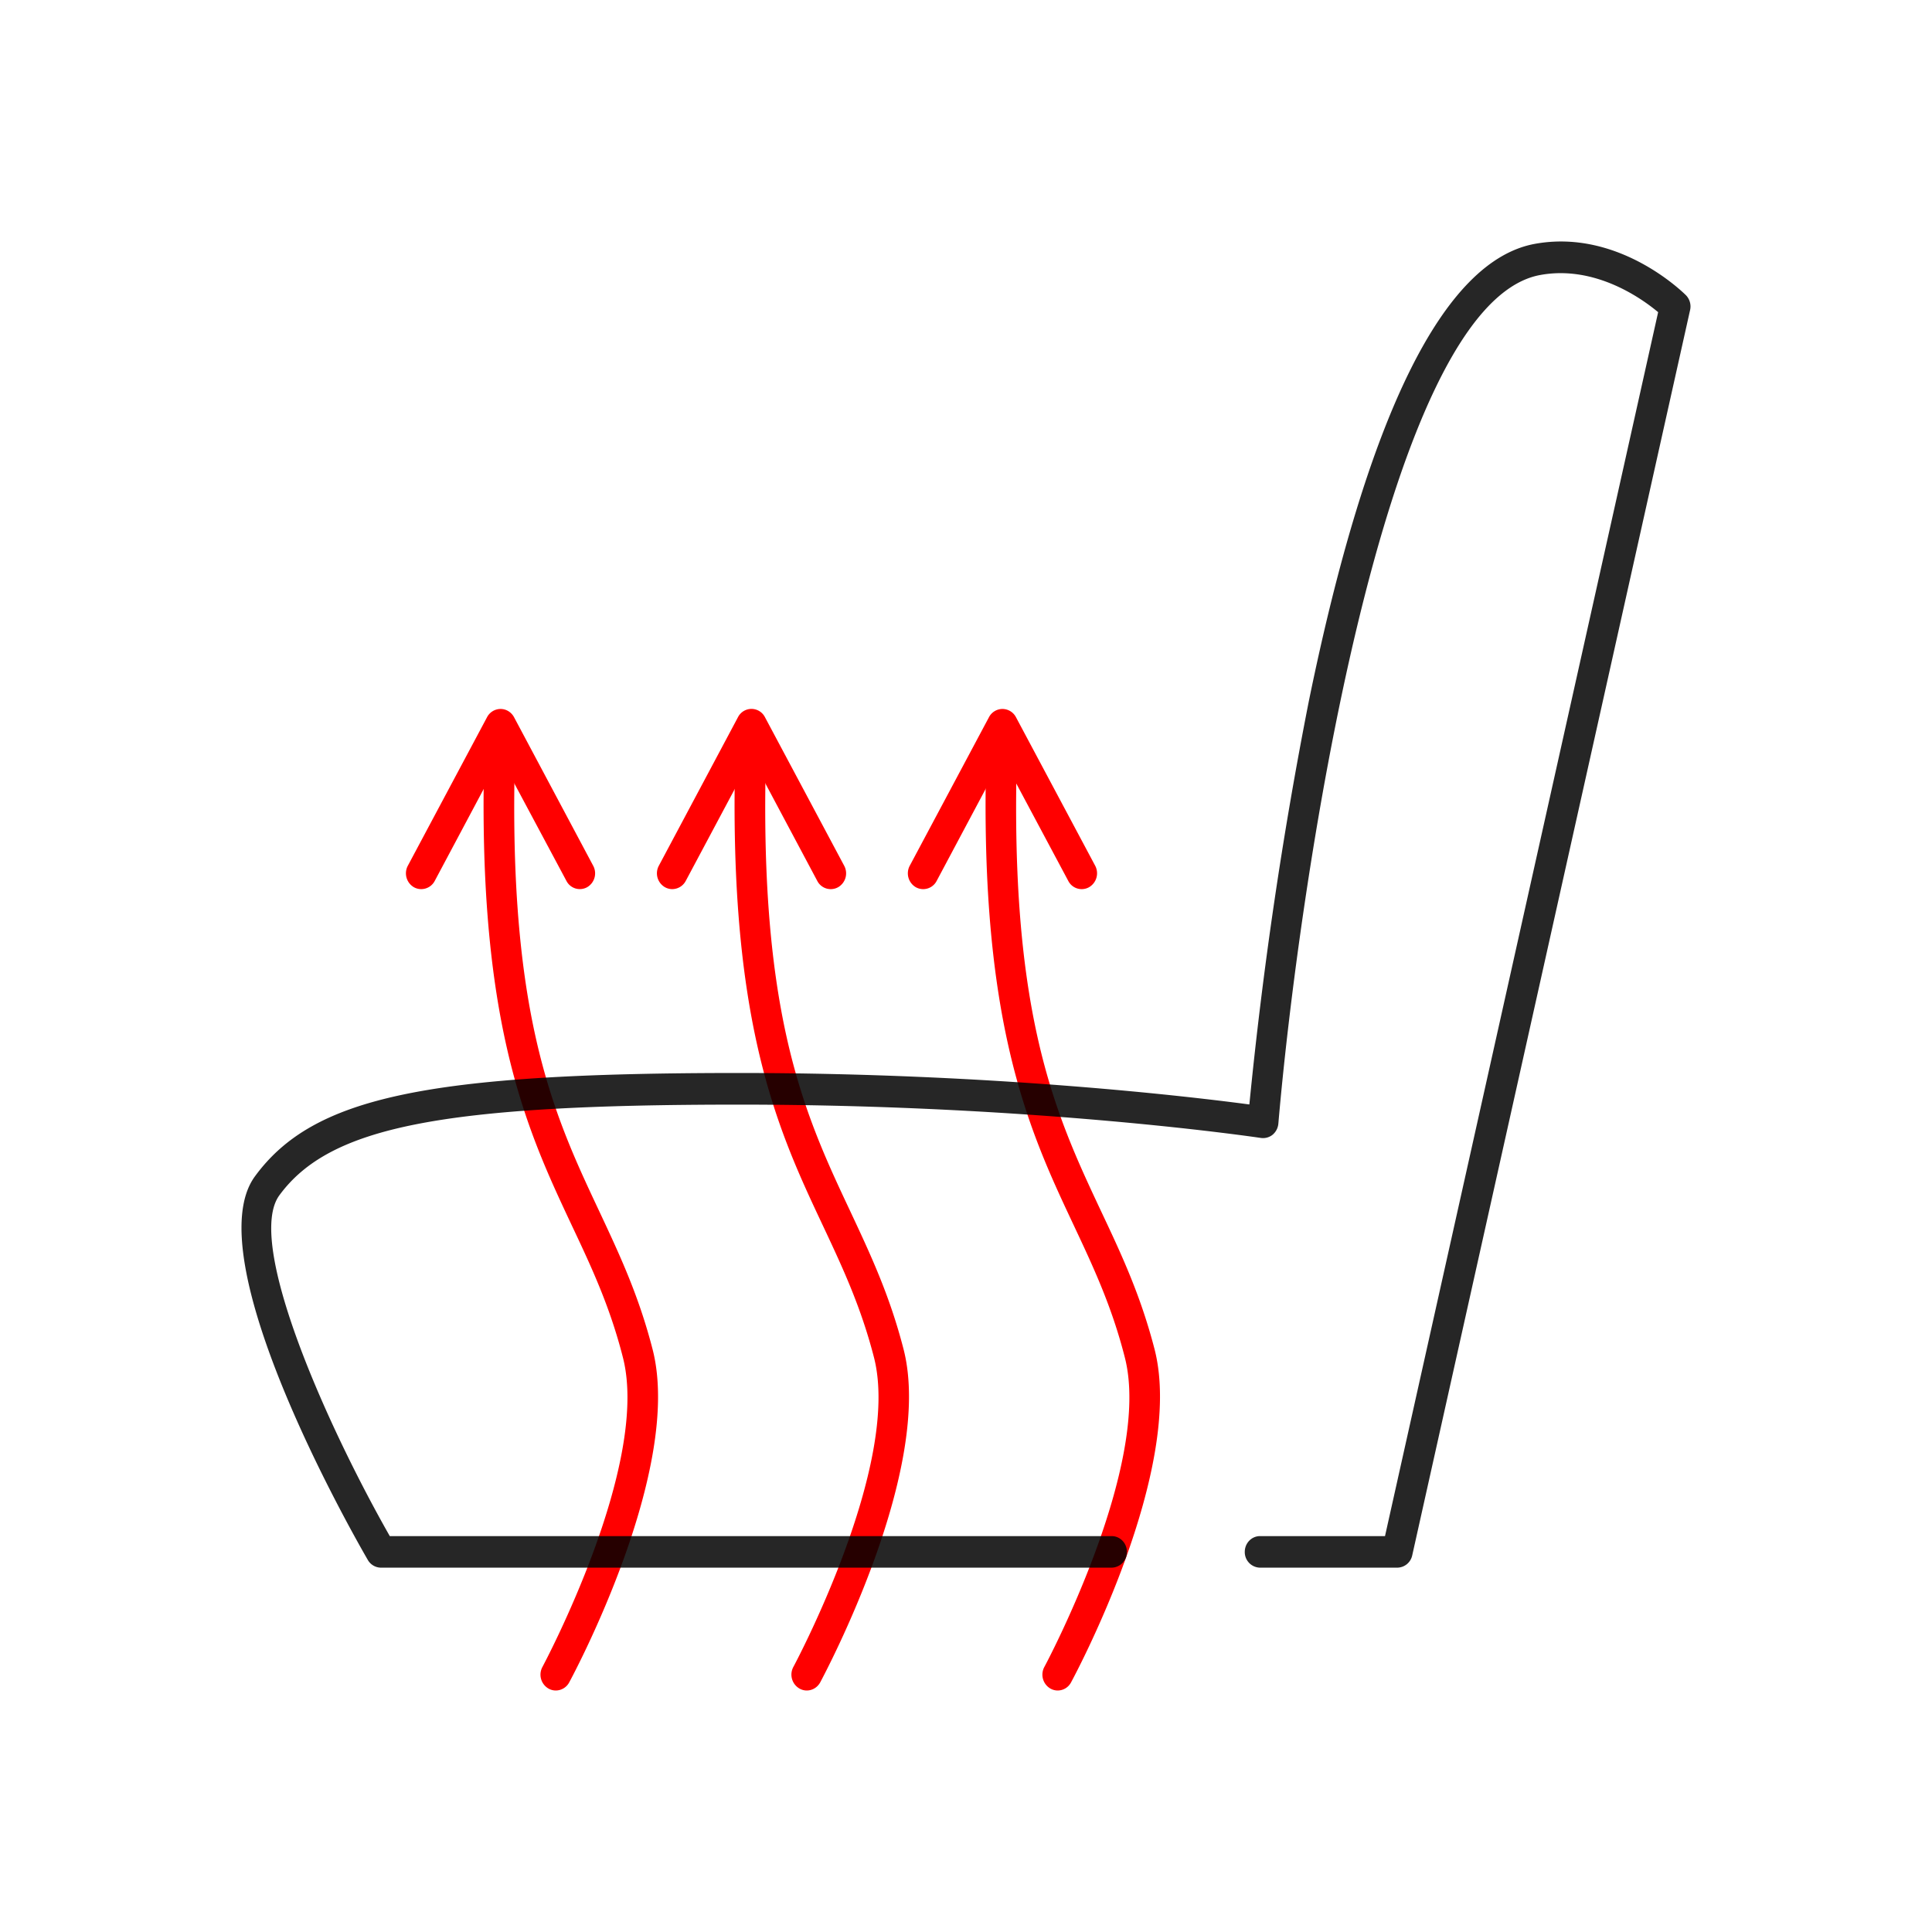
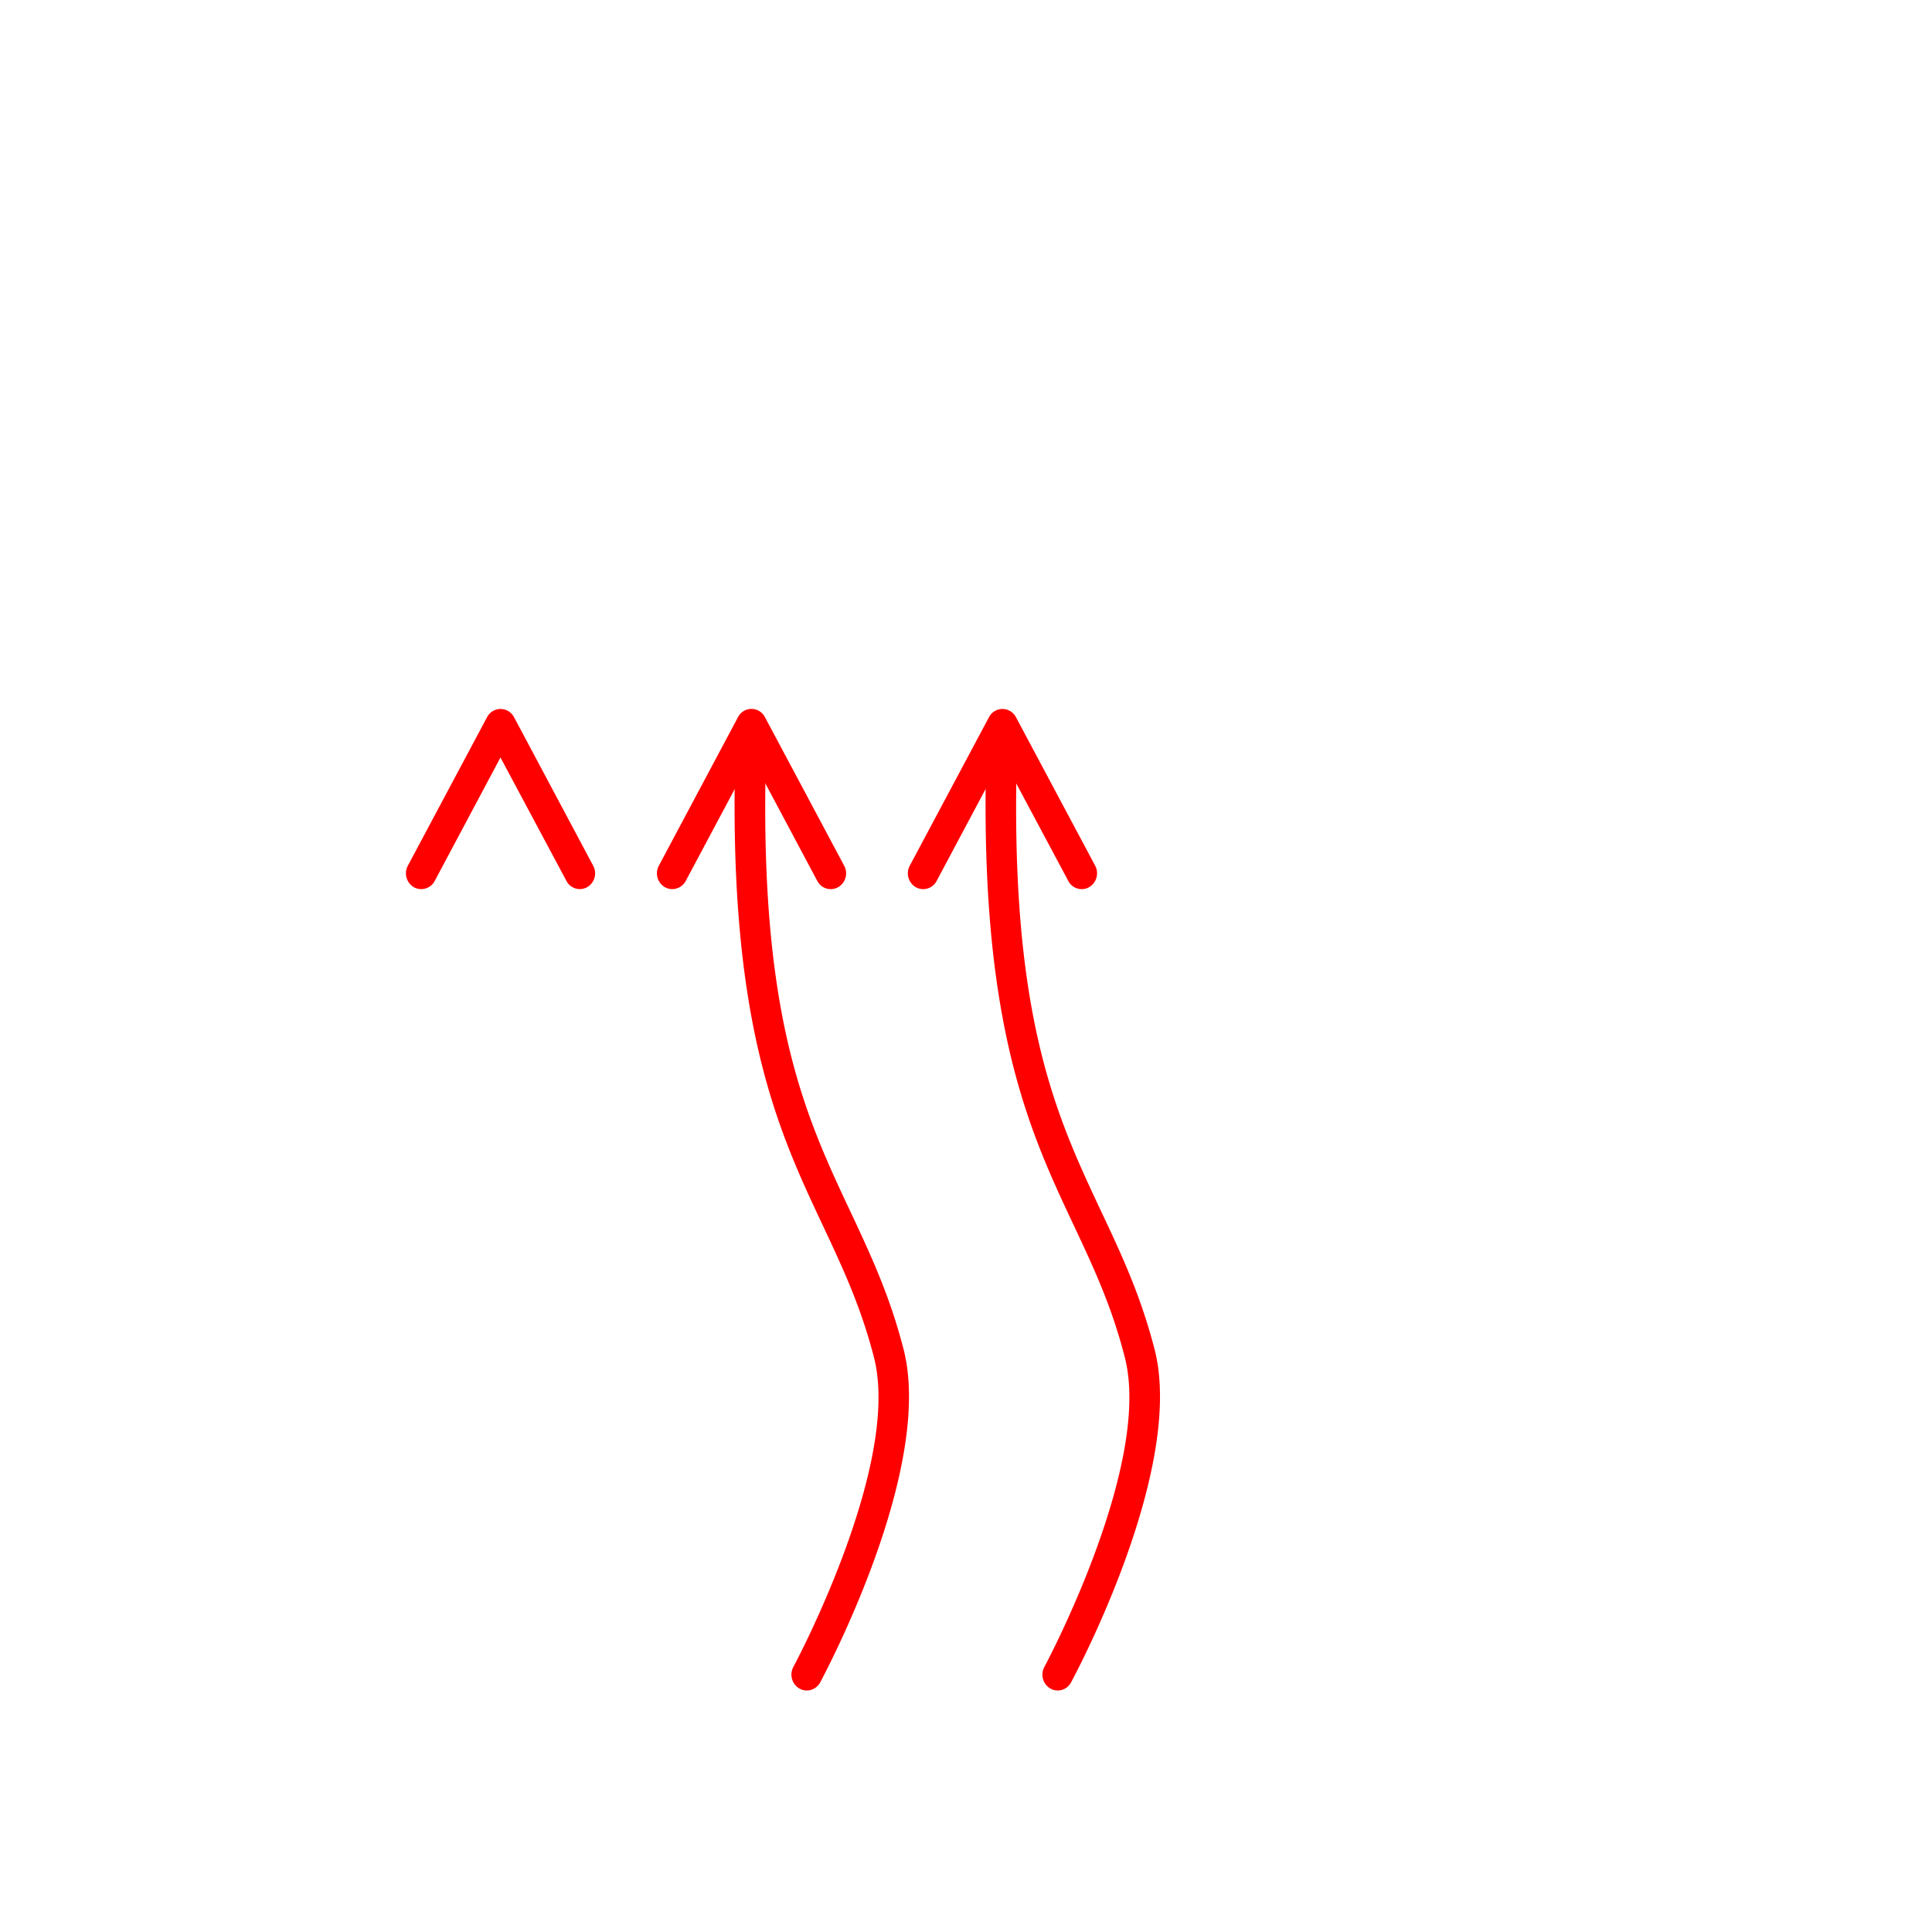
<svg xmlns="http://www.w3.org/2000/svg" width="24" height="24" viewBox="0 0 24 24">
  <g fill="none" fill-rule="evenodd">
-     <path d="M0 0h24v24H0z" />
-     <path d="M6.905 21a.184.184 0 0 1-.093-.025.2.2 0 0 1-.074-.267c.013-.025 1.343-2.511 1-3.845-.162-.637-.393-1.128-.638-1.647-.569-1.212-1.215-2.585-1.073-6.18a.194.194 0 0 1 .198-.189.194.194 0 0 1 .183.205c-.138 3.496.458 4.765 1.035 5.992.252.538.491 1.045.664 1.719.382 1.486-.978 4.029-1.036 4.136a.19.19 0 0 1-.166.101" fill="red" />
    <path d="M5.233 11.045a.186.186 0 0 1-.092-.024.2.2 0 0 1-.075-.266l.985-1.847a.19.19 0 0 1 .167-.101c.07 0 .133.039.167.101l.984 1.847a.199.199 0 0 1-.075.266.187.187 0 0 1-.257-.077l-.82-1.534-.817 1.534a.19.19 0 0 1-.167.101M10.021 21a.183.183 0 0 1-.091-.025.2.2 0 0 1-.075-.267c.014-.025 1.344-2.511 1.002-3.845-.164-.637-.395-1.128-.639-1.647-.57-1.212-1.215-2.585-1.073-6.18.004-.109.09-.197.198-.189a.195.195 0 0 1 .183.205c-.138 3.496.458 4.765 1.035 5.992.252.538.491 1.045.664 1.719.38 1.486-.98 4.029-1.036 4.136-.036.065-.1.101-.168.101" fill="red" />
    <path d="M8.35 11.045a.186.186 0 0 1-.09-.024.199.199 0 0 1-.076-.266l.984-1.847a.188.188 0 0 1 .334 0l.985 1.847a.199.199 0 0 1-.075.266.188.188 0 0 1-.259-.077L9.336 9.41l-.818 1.534a.191.191 0 0 1-.167.101M13.14 21a.184.184 0 0 1-.093-.025.2.2 0 0 1-.074-.267c.014-.025 1.343-2.511 1-3.845-.162-.637-.393-1.128-.637-1.647-.57-1.212-1.215-2.585-1.073-6.18a.189.189 0 0 1 .198-.189.194.194 0 0 1 .182.205c-.139 3.496.458 4.765 1.034 5.992.254.538.492 1.045.666 1.719.38 1.486-.98 4.029-1.038 4.136a.188.188 0 0 1-.166.101" fill="red" />
    <path d="M11.468 11.045a.187.187 0 0 1-.092-.024.2.2 0 0 1-.075-.266l.985-1.847a.19.19 0 0 1 .166-.101.19.19 0 0 1 .168.101l.985 1.847a.2.2 0 0 1-.076.266.187.187 0 0 1-.258-.077l-.819-1.534-.817 1.534a.188.188 0 0 1-.167.101" fill="red" />
-     <path d="M17.358 19.474h-1.705a.193.193 0 0 1-.19-.196c0-.108.084-.196.19-.196h1.552l3.393-15.204c-.203-.17-.784-.586-1.464-.462-1.96.356-3.014 7.732-3.254 10.544a.202.202 0 0 1-.071.136.19.19 0 0 1-.146.04c-.028-.004-2.771-.414-6.486-.414-3.696 0-5.082.274-5.707 1.127-.427.585.593 2.864 1.372 4.233h8.967c.106 0 .19.088.19.196a.193.193 0 0 1-.19.196H4.732a.19.19 0 0 1-.163-.096c-.221-.382-2.137-3.762-1.402-4.765.72-.984 2.124-1.284 6.01-1.284 3.171 0 5.644.298 6.343.391a52.55 52.55 0 0 1 .738-5.006c.73-3.566 1.675-5.479 2.81-5.685 1.04-.189 1.84.604 1.875.638a.2.2 0 0 1 .052.184l-3.452 15.471a.192.192 0 0 1-.185.152" fill-opacity=".85" fill="#000" />
  </g>
</svg>